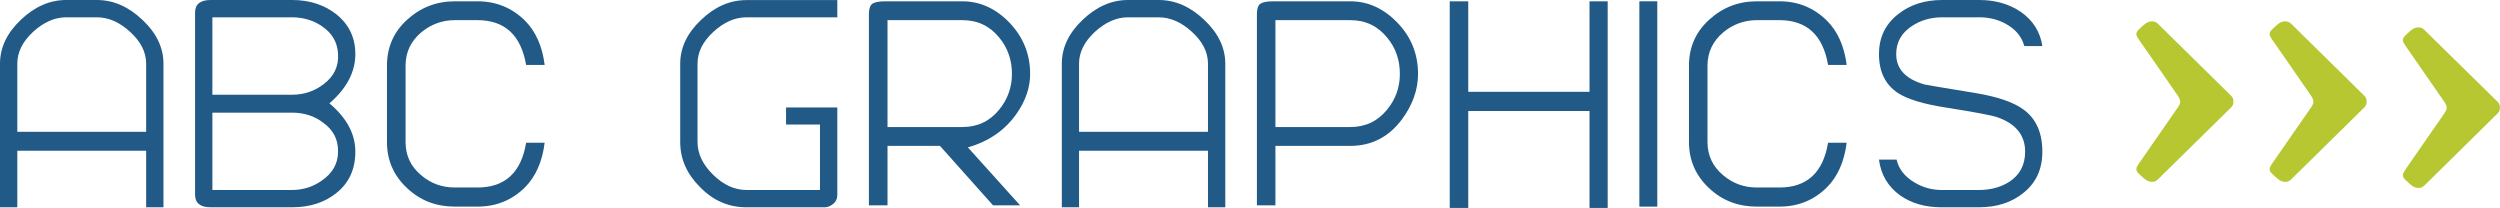
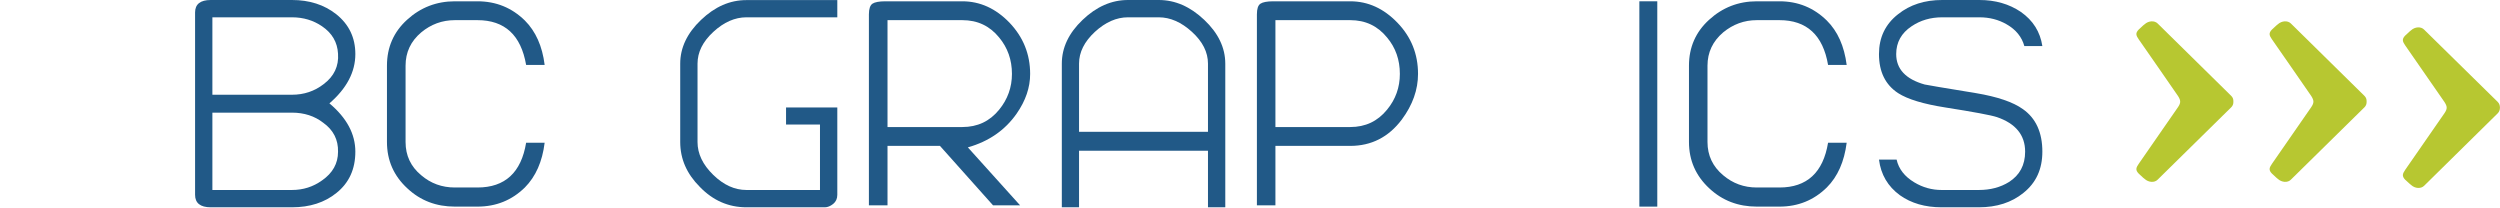
<svg xmlns="http://www.w3.org/2000/svg" width="113.39pt" height="9.43pt" viewBox="0 0 113.39 9.43" version="1.1">
  <defs>
    <clipPath id="clip1">
      <path d="M 108 1 L 113.391 1 L 113.391 9 L 108 9 Z M 108 1 " />
    </clipPath>
    <clipPath id="clip2">
      <path d="M 0 0 L 8 0 L 8 9.43 L 0 9.43 Z M 0 0 " />
    </clipPath>
    <clipPath id="clip3">
      <path d="M 8 0 L 17 0 L 17 9.43 L 8 9.43 Z M 8 0 " />
    </clipPath>
    <clipPath id="clip4">
      <path d="M 17 0 L 25 0 L 25 9.43 L 17 9.43 Z M 17 0 " />
    </clipPath>
    <clipPath id="clip5">
      <path d="M 39 0 L 47 0 L 47 9.43 L 39 9.43 Z M 39 0 " />
    </clipPath>
    <clipPath id="clip6">
      <path d="M 48 0 L 56 0 L 56 9.43 L 48 9.43 Z M 48 0 " />
    </clipPath>
    <clipPath id="clip7">
      <path d="M 57 0 L 65 0 L 65 9.43 L 57 9.43 Z M 57 0 " />
    </clipPath>
    <clipPath id="clip8">
      <path d="M 65 0 L 73 0 L 73 9.43 L 65 9.43 Z M 65 0 " />
    </clipPath>
    <clipPath id="clip9">
      <path d="M 74 0 L 76 0 L 76 9.43 L 74 9.43 Z M 74 0 " />
    </clipPath>
    <clipPath id="clip10">
      <path d="M 76 0 L 84 0 L 84 9.43 L 76 9.43 Z M 76 0 " />
    </clipPath>
    <clipPath id="clip11">
-       <path d="M 85 0 L 93 0 L 93 9.43 L 85 9.43 Z M 85 0 " />
+       <path d="M 85 0 L 93 0 L 93 9.43 L 85 9.43 Z " />
    </clipPath>
    <clipPath id="clip12">
      <path d="M 30 0 L 38 0 L 38 9.43 L 30 9.43 Z M 30 0 " />
    </clipPath>
  </defs>
  <g id="surface1">
    <path style=" stroke:none;fill-rule:nonzero;fill:rgb(71.799%,78%,19.199%);fill-opacity:1;" d="M 101.297 4.605 L 101.297 4.598 C 101.301 4.504 101.27 4.418 101.203 4.352 L 97.863 1.066 C 97.719 0.922 97.449 0.938 97.27 1.102 C 97.27 1.102 97.176 1.168 97.004 1.34 C 96.836 1.512 96.891 1.617 97.004 1.785 C 97.121 1.945 98.789 4.359 98.789 4.359 C 98.914 4.559 98.918 4.66 98.789 4.855 C 98.789 4.855 97.121 7.266 97.004 7.43 C 96.891 7.598 96.836 7.703 97.004 7.875 C 97.176 8.047 97.27 8.113 97.27 8.113 C 97.449 8.277 97.719 8.297 97.863 8.148 L 101.203 4.863 C 101.27 4.797 101.301 4.707 101.297 4.617 " />
    <path style=" stroke:none;fill-rule:nonzero;fill:rgb(71.799%,78%,19.199%);fill-opacity:1;" d="M 107.34 4.605 L 107.34 4.598 C 107.344 4.504 107.312 4.418 107.246 4.352 L 103.906 1.066 C 103.762 0.922 103.492 0.938 103.312 1.102 C 103.312 1.102 103.223 1.168 103.047 1.34 C 102.879 1.512 102.934 1.617 103.047 1.785 C 103.164 1.945 104.832 4.359 104.832 4.359 C 104.957 4.559 104.961 4.66 104.832 4.855 C 104.832 4.855 103.164 7.266 103.047 7.43 C 102.934 7.598 102.879 7.703 103.047 7.875 C 103.223 8.047 103.312 8.113 103.312 8.113 C 103.492 8.277 103.762 8.297 103.906 8.148 L 107.246 4.863 C 107.312 4.797 107.344 4.707 107.34 4.617 " />
    <g clip-path="url(#clip1)" clip-rule="nonzero">
      <path style=" stroke:none;fill-rule:nonzero;fill:rgb(71.799%,78%,19.199%);fill-opacity:1;" d="M 113.387 4.883 L 113.387 4.871 C 113.387 4.781 113.355 4.691 113.289 4.625 L 109.949 1.344 C 109.805 1.195 109.535 1.211 109.355 1.375 C 109.355 1.375 109.266 1.441 109.09 1.613 C 108.922 1.785 108.98 1.895 109.09 2.059 C 109.207 2.223 110.875 4.633 110.875 4.633 C 111.004 4.836 111.004 4.934 110.875 5.129 C 110.875 5.129 109.207 7.539 109.09 7.703 C 108.98 7.871 108.922 7.977 109.09 8.152 C 109.266 8.32 109.355 8.387 109.355 8.387 C 109.535 8.555 109.805 8.57 109.949 8.426 L 113.289 5.137 C 113.355 5.07 113.387 4.98 113.387 4.891 " />
    </g>
    <g clip-path="url(#clip2)" clip-rule="nonzero">
-       <path style=" stroke:none;fill-rule:nonzero;fill:rgb(12.9%,34.9%,52.899%);fill-opacity:1;" d="M 6.629 2.887 C 6.629 2.367 6.387 1.887 5.902 1.445 C 5.422 1.004 4.918 0.785 4.395 0.785 L 3.004 0.785 C 2.48 0.785 1.98 1.004 1.5 1.445 C 1.023 1.887 0.785 2.367 0.785 2.887 L 0.785 5.977 L 6.629 5.977 Z M 6.629 9.402 L 6.629 6.836 L 0.785 6.836 L 0.785 9.402 L 0 9.402 L 0 2.887 C 0 2.164 0.312 1.5 0.941 0.902 C 1.57 0.301 2.258 0 3.004 0 L 4.395 0 C 5.141 0 5.828 0.301 6.461 0.902 C 7.098 1.5 7.414 2.164 7.414 2.887 L 7.414 9.402 " />
-     </g>
+       </g>
    <g clip-path="url(#clip3)" clip-rule="nonzero">
      <path style=" stroke:none;fill-rule:nonzero;fill:rgb(12.9%,34.9%,52.899%);fill-opacity:1;" d="M 13.242 5.109 L 9.633 5.109 L 9.633 8.617 L 13.242 8.617 C 13.746 8.617 14.203 8.473 14.605 8.184 C 15.09 7.848 15.332 7.414 15.332 6.883 C 15.344 6.336 15.121 5.898 14.664 5.57 C 14.27 5.262 13.793 5.109 13.242 5.109 M 13.242 0.785 L 9.633 0.785 L 9.633 4.297 L 13.242 4.297 C 13.785 4.297 14.266 4.137 14.68 3.816 C 15.152 3.461 15.371 3 15.332 2.438 C 15.305 1.918 15.062 1.5 14.605 1.191 C 14.211 0.922 13.758 0.785 13.242 0.785 M 13.242 9.402 L 9.559 9.402 C 9.086 9.402 8.848 9.211 8.848 8.836 L 8.848 0.566 C 8.848 0.191 9.086 0 9.559 0 L 13.242 0 C 14.035 0 14.703 0.215 15.246 0.641 C 15.828 1.105 16.117 1.707 16.117 2.453 C 16.117 3.266 15.723 4.012 14.941 4.688 C 15.723 5.344 16.117 6.074 16.117 6.879 C 16.117 7.672 15.832 8.293 15.262 8.75 C 14.727 9.184 14.055 9.402 13.242 9.402 " />
    </g>
    <g clip-path="url(#clip4)" clip-rule="nonzero">
      <path style=" stroke:none;fill-rule:nonzero;fill:rgb(12.9%,34.9%,52.899%);fill-opacity:1;" d="M 23.863 2.945 C 23.629 1.594 22.895 0.914 21.656 0.914 L 20.629 0.914 C 20.055 0.914 19.547 1.102 19.105 1.469 C 18.629 1.871 18.395 2.375 18.395 2.977 L 18.395 6.441 C 18.395 7.051 18.629 7.555 19.105 7.949 C 19.539 8.32 20.047 8.504 20.629 8.504 L 21.656 8.504 C 22.906 8.504 23.641 7.824 23.863 6.473 L 24.703 6.473 C 24.598 7.332 24.297 8.008 23.805 8.504 C 23.215 9.082 22.5 9.371 21.656 9.371 L 20.629 9.371 C 19.785 9.371 19.07 9.098 18.48 8.547 C 17.859 7.977 17.551 7.273 17.551 6.441 L 17.551 2.977 C 17.551 2.145 17.855 1.449 18.465 0.895 C 19.074 0.34 19.797 0.059 20.629 0.059 L 21.656 0.059 C 22.5 0.059 23.215 0.352 23.805 0.93 C 24.297 1.422 24.598 2.094 24.703 2.945 " />
    </g>
    <g clip-path="url(#clip5)" clip-rule="nonzero">
      <path style=" stroke:none;fill-rule:nonzero;fill:rgb(12.9%,34.9%,52.899%);fill-opacity:1;" d="M 43.648 0.914 L 40.254 0.914 L 40.254 5.762 L 43.648 5.762 C 44.336 5.762 44.891 5.5 45.316 4.977 C 45.703 4.504 45.898 3.961 45.898 3.352 C 45.898 2.715 45.703 2.164 45.316 1.699 C 44.891 1.176 44.336 0.914 43.648 0.914 M 45.039 9.312 L 42.633 6.617 L 40.254 6.617 L 40.254 9.312 L 39.41 9.312 L 39.41 0.652 C 39.41 0.402 39.465 0.242 39.57 0.168 C 39.676 0.098 39.871 0.059 40.152 0.059 L 43.648 0.059 C 44.449 0.059 45.164 0.383 45.789 1.031 C 46.41 1.684 46.723 2.457 46.723 3.355 C 46.723 3.969 46.52 4.566 46.109 5.156 C 45.586 5.902 44.852 6.414 43.898 6.684 L 46.266 9.312 " />
    </g>
    <g clip-path="url(#clip6)" clip-rule="nonzero">
      <path style=" stroke:none;fill-rule:nonzero;fill:rgb(12.9%,34.9%,52.899%);fill-opacity:1;" d="M 54.789 2.887 C 54.789 2.367 54.547 1.887 54.062 1.445 C 53.578 1.004 53.078 0.785 52.555 0.785 L 51.16 0.785 C 50.641 0.785 50.141 1.004 49.66 1.445 C 49.184 1.887 48.941 2.367 48.941 2.887 L 48.941 5.977 L 54.789 5.977 Z M 54.789 9.402 L 54.789 6.836 L 48.941 6.836 L 48.941 9.402 L 48.16 9.402 L 48.16 2.887 C 48.16 2.164 48.473 1.5 49.102 0.902 C 49.73 0.301 50.418 0 51.16 0 L 52.555 0 C 53.301 0 53.988 0.301 54.621 0.902 C 55.254 1.5 55.574 2.164 55.574 2.887 L 55.574 9.402 " />
    </g>
    <g clip-path="url(#clip7)" clip-rule="nonzero">
      <path style=" stroke:none;fill-rule:nonzero;fill:rgb(12.9%,34.9%,52.899%);fill-opacity:1;" d="M 61.242 0.914 L 57.848 0.914 L 57.848 5.762 L 61.242 5.762 C 61.93 5.762 62.484 5.5 62.91 4.977 C 63.301 4.504 63.492 3.961 63.492 3.352 C 63.492 2.715 63.301 2.164 62.91 1.699 C 62.484 1.176 61.93 0.914 61.242 0.914 M 61.242 6.617 L 57.848 6.617 L 57.848 9.312 L 57.008 9.312 L 57.008 0.652 C 57.008 0.402 57.059 0.242 57.168 0.168 C 57.273 0.098 57.469 0.059 57.746 0.059 L 61.242 0.059 C 62.047 0.059 62.758 0.383 63.383 1.031 C 64.008 1.68 64.316 2.453 64.316 3.352 C 64.316 4.066 64.074 4.758 63.578 5.426 C 62.98 6.219 62.199 6.617 61.242 6.617 " />
    </g>
    <g clip-path="url(#clip8)" clip-rule="nonzero">
-       <path style=" stroke:none;fill-rule:nonzero;fill:rgb(12.9%,34.9%,52.899%);fill-opacity:1;" d="M 72.094 9.43 L 72.094 5.035 L 66.594 5.035 L 66.594 9.43 L 65.754 9.43 L 65.754 0.059 L 66.594 0.059 L 66.594 4.164 L 72.094 4.164 L 72.094 0.059 L 72.918 0.059 L 72.918 9.43 " />
-     </g>
+       </g>
    <g clip-path="url(#clip9)" clip-rule="nonzero">
      <path style=" stroke:none;fill-rule:nonzero;fill:rgb(12.9%,34.9%,52.899%);fill-opacity:1;" d="M 74.355 9.371 L 75.168 9.371 L 75.168 0.059 L 74.355 0.059 Z M 74.355 9.371 " />
    </g>
    <g clip-path="url(#clip10)" clip-rule="nonzero">
      <path style=" stroke:none;fill-rule:nonzero;fill:rgb(12.9%,34.9%,52.899%);fill-opacity:1;" d="M 82.914 2.945 C 82.684 1.594 81.945 0.914 80.711 0.914 L 79.68 0.914 C 79.109 0.914 78.602 1.102 78.156 1.469 C 77.684 1.871 77.445 2.375 77.445 2.977 L 77.445 6.441 C 77.445 7.051 77.684 7.555 78.156 7.949 C 78.594 8.32 79.102 8.504 79.68 8.504 L 80.711 8.504 C 81.957 8.504 82.691 7.824 82.914 6.473 L 83.758 6.473 C 83.648 7.332 83.352 8.008 82.855 8.504 C 82.266 9.082 81.551 9.371 80.711 9.371 L 79.68 9.371 C 78.84 9.371 78.121 9.098 77.531 8.547 C 76.914 7.977 76.605 7.273 76.605 6.441 L 76.605 2.977 C 76.605 2.145 76.91 1.449 77.52 0.895 C 78.129 0.34 78.848 0.059 79.68 0.059 L 80.711 0.059 C 81.551 0.059 82.266 0.352 82.855 0.93 C 83.352 1.422 83.648 2.094 83.758 2.945 " />
    </g>
    <g clip-path="url(#clip11)" clip-rule="nonzero">
      <path style=" stroke:none;fill-rule:nonzero;fill:rgb(12.9%,34.9%,52.899%);fill-opacity:1;" d="M 89.75 9.402 L 88.062 9.402 C 87.312 9.402 86.684 9.219 86.168 8.852 C 85.625 8.453 85.309 7.918 85.223 7.238 L 86.023 7.238 C 86.117 7.664 86.387 8.008 86.824 8.27 C 87.211 8.504 87.625 8.617 88.062 8.617 L 89.754 8.617 C 90.277 8.617 90.734 8.496 91.121 8.254 C 91.605 7.945 91.852 7.488 91.852 6.879 C 91.852 6.125 91.422 5.602 90.574 5.312 C 90.305 5.223 89.523 5.078 88.238 4.875 C 87.242 4.719 86.527 4.504 86.09 4.223 C 85.512 3.844 85.223 3.254 85.223 2.453 C 85.223 1.699 85.512 1.094 86.094 0.641 C 86.629 0.215 87.293 0 88.09 0 L 89.777 0 C 90.496 0 91.125 0.18 91.656 0.539 C 92.211 0.926 92.535 1.445 92.633 2.09 L 91.816 2.09 C 91.703 1.676 91.434 1.344 91.016 1.105 C 90.648 0.891 90.234 0.785 89.777 0.785 L 88.09 0.785 C 87.562 0.785 87.102 0.922 86.703 1.191 C 86.238 1.5 86.004 1.922 86.004 2.453 C 86.004 3.129 86.434 3.59 87.293 3.832 C 87.363 3.852 88.137 3.98 89.617 4.223 C 90.594 4.387 91.305 4.629 91.75 4.949 C 92.34 5.363 92.633 6.008 92.633 6.879 C 92.633 7.672 92.348 8.293 91.773 8.75 C 91.238 9.184 90.566 9.402 89.75 9.402 " />
    </g>
    <g clip-path="url(#clip12)" clip-rule="nonzero">
      <path style=" stroke:none;fill-rule:nonzero;fill:rgb(12.9%,34.9%,52.899%);fill-opacity:1;" d="M 32.355 1.445 C 32.832 1.004 33.336 0.785 33.855 0.785 L 37.977 0.785 L 37.977 0.004 L 33.855 0.004 C 33.109 0.004 32.426 0.301 31.797 0.902 C 31.168 1.5 30.852 2.164 30.852 2.887 L 30.852 6.441 C 30.852 7.207 31.148 7.883 31.738 8.473 C 32.336 9.094 33.043 9.402 33.855 9.402 L 37.41 9.402 C 37.535 9.402 37.66 9.352 37.789 9.25 C 37.914 9.148 37.977 9.012 37.977 8.836 L 37.977 4.875 L 35.652 4.875 L 35.652 5.648 L 37.191 5.648 L 37.191 8.617 L 33.855 8.617 C 33.324 8.617 32.82 8.391 32.348 7.93 C 31.875 7.469 31.637 6.973 31.637 6.441 L 31.637 2.887 C 31.637 2.367 31.875 1.887 32.355 1.445 " />
    </g>
  </g>
</svg>